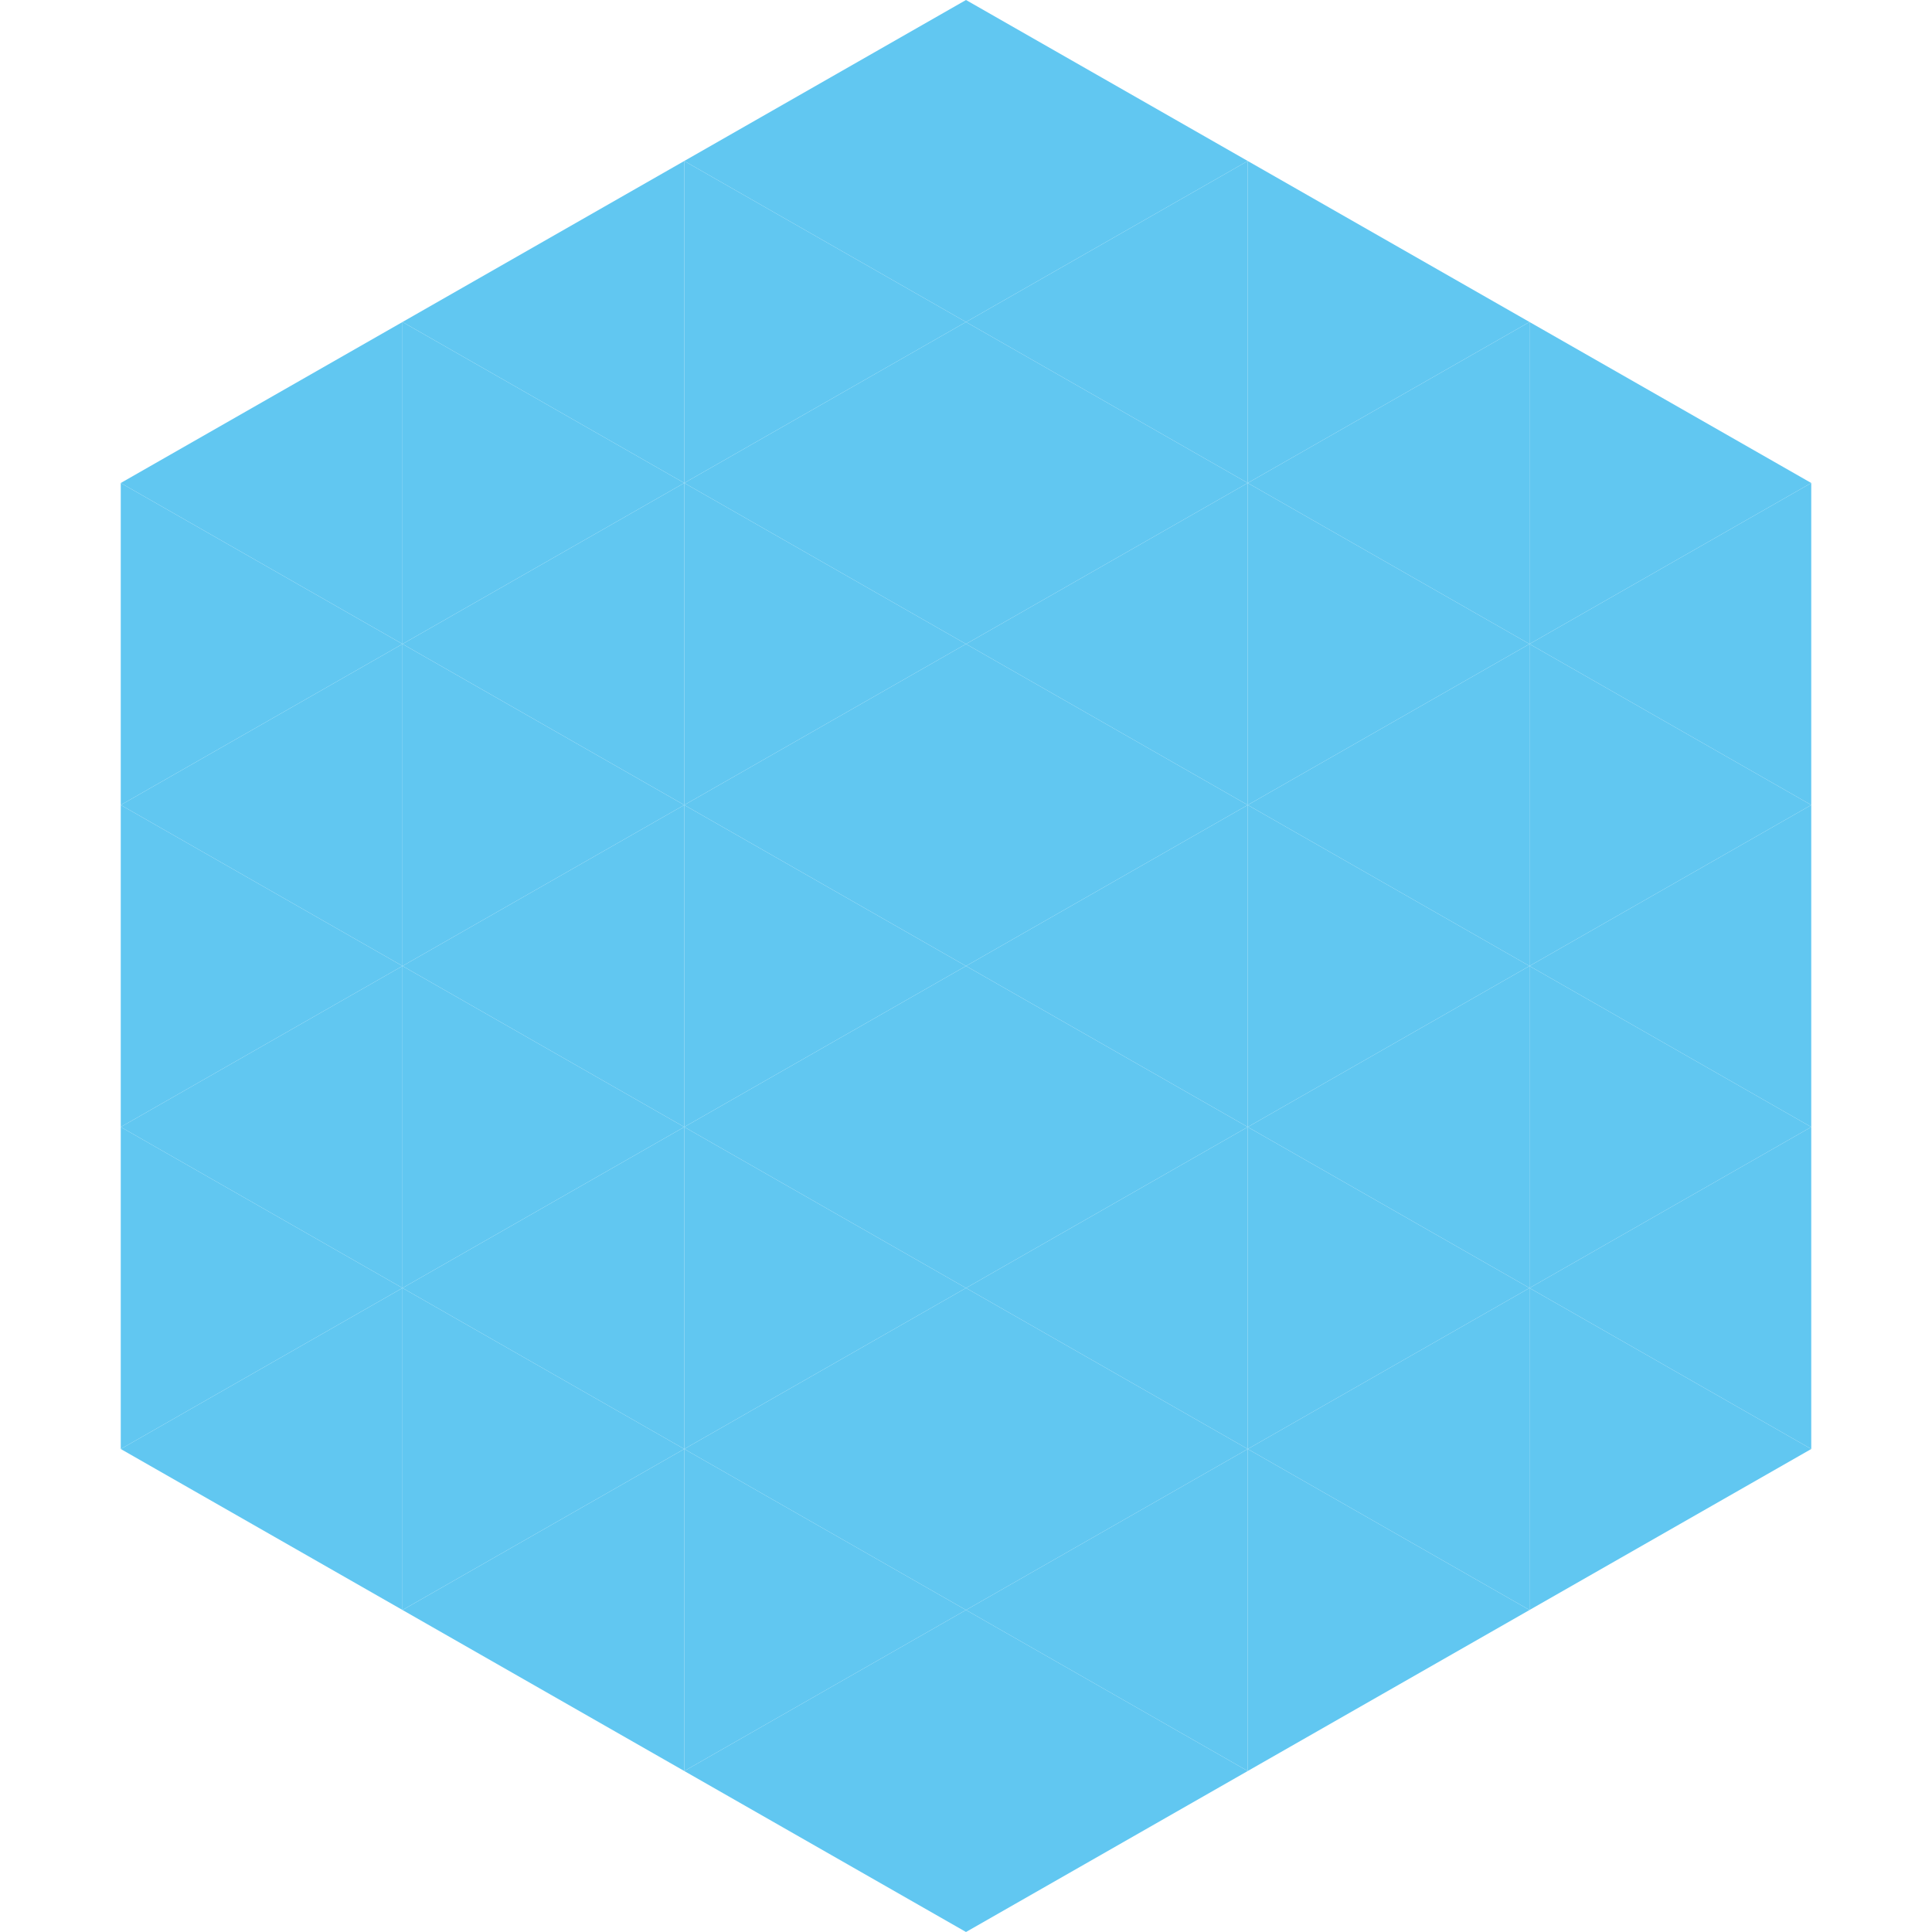
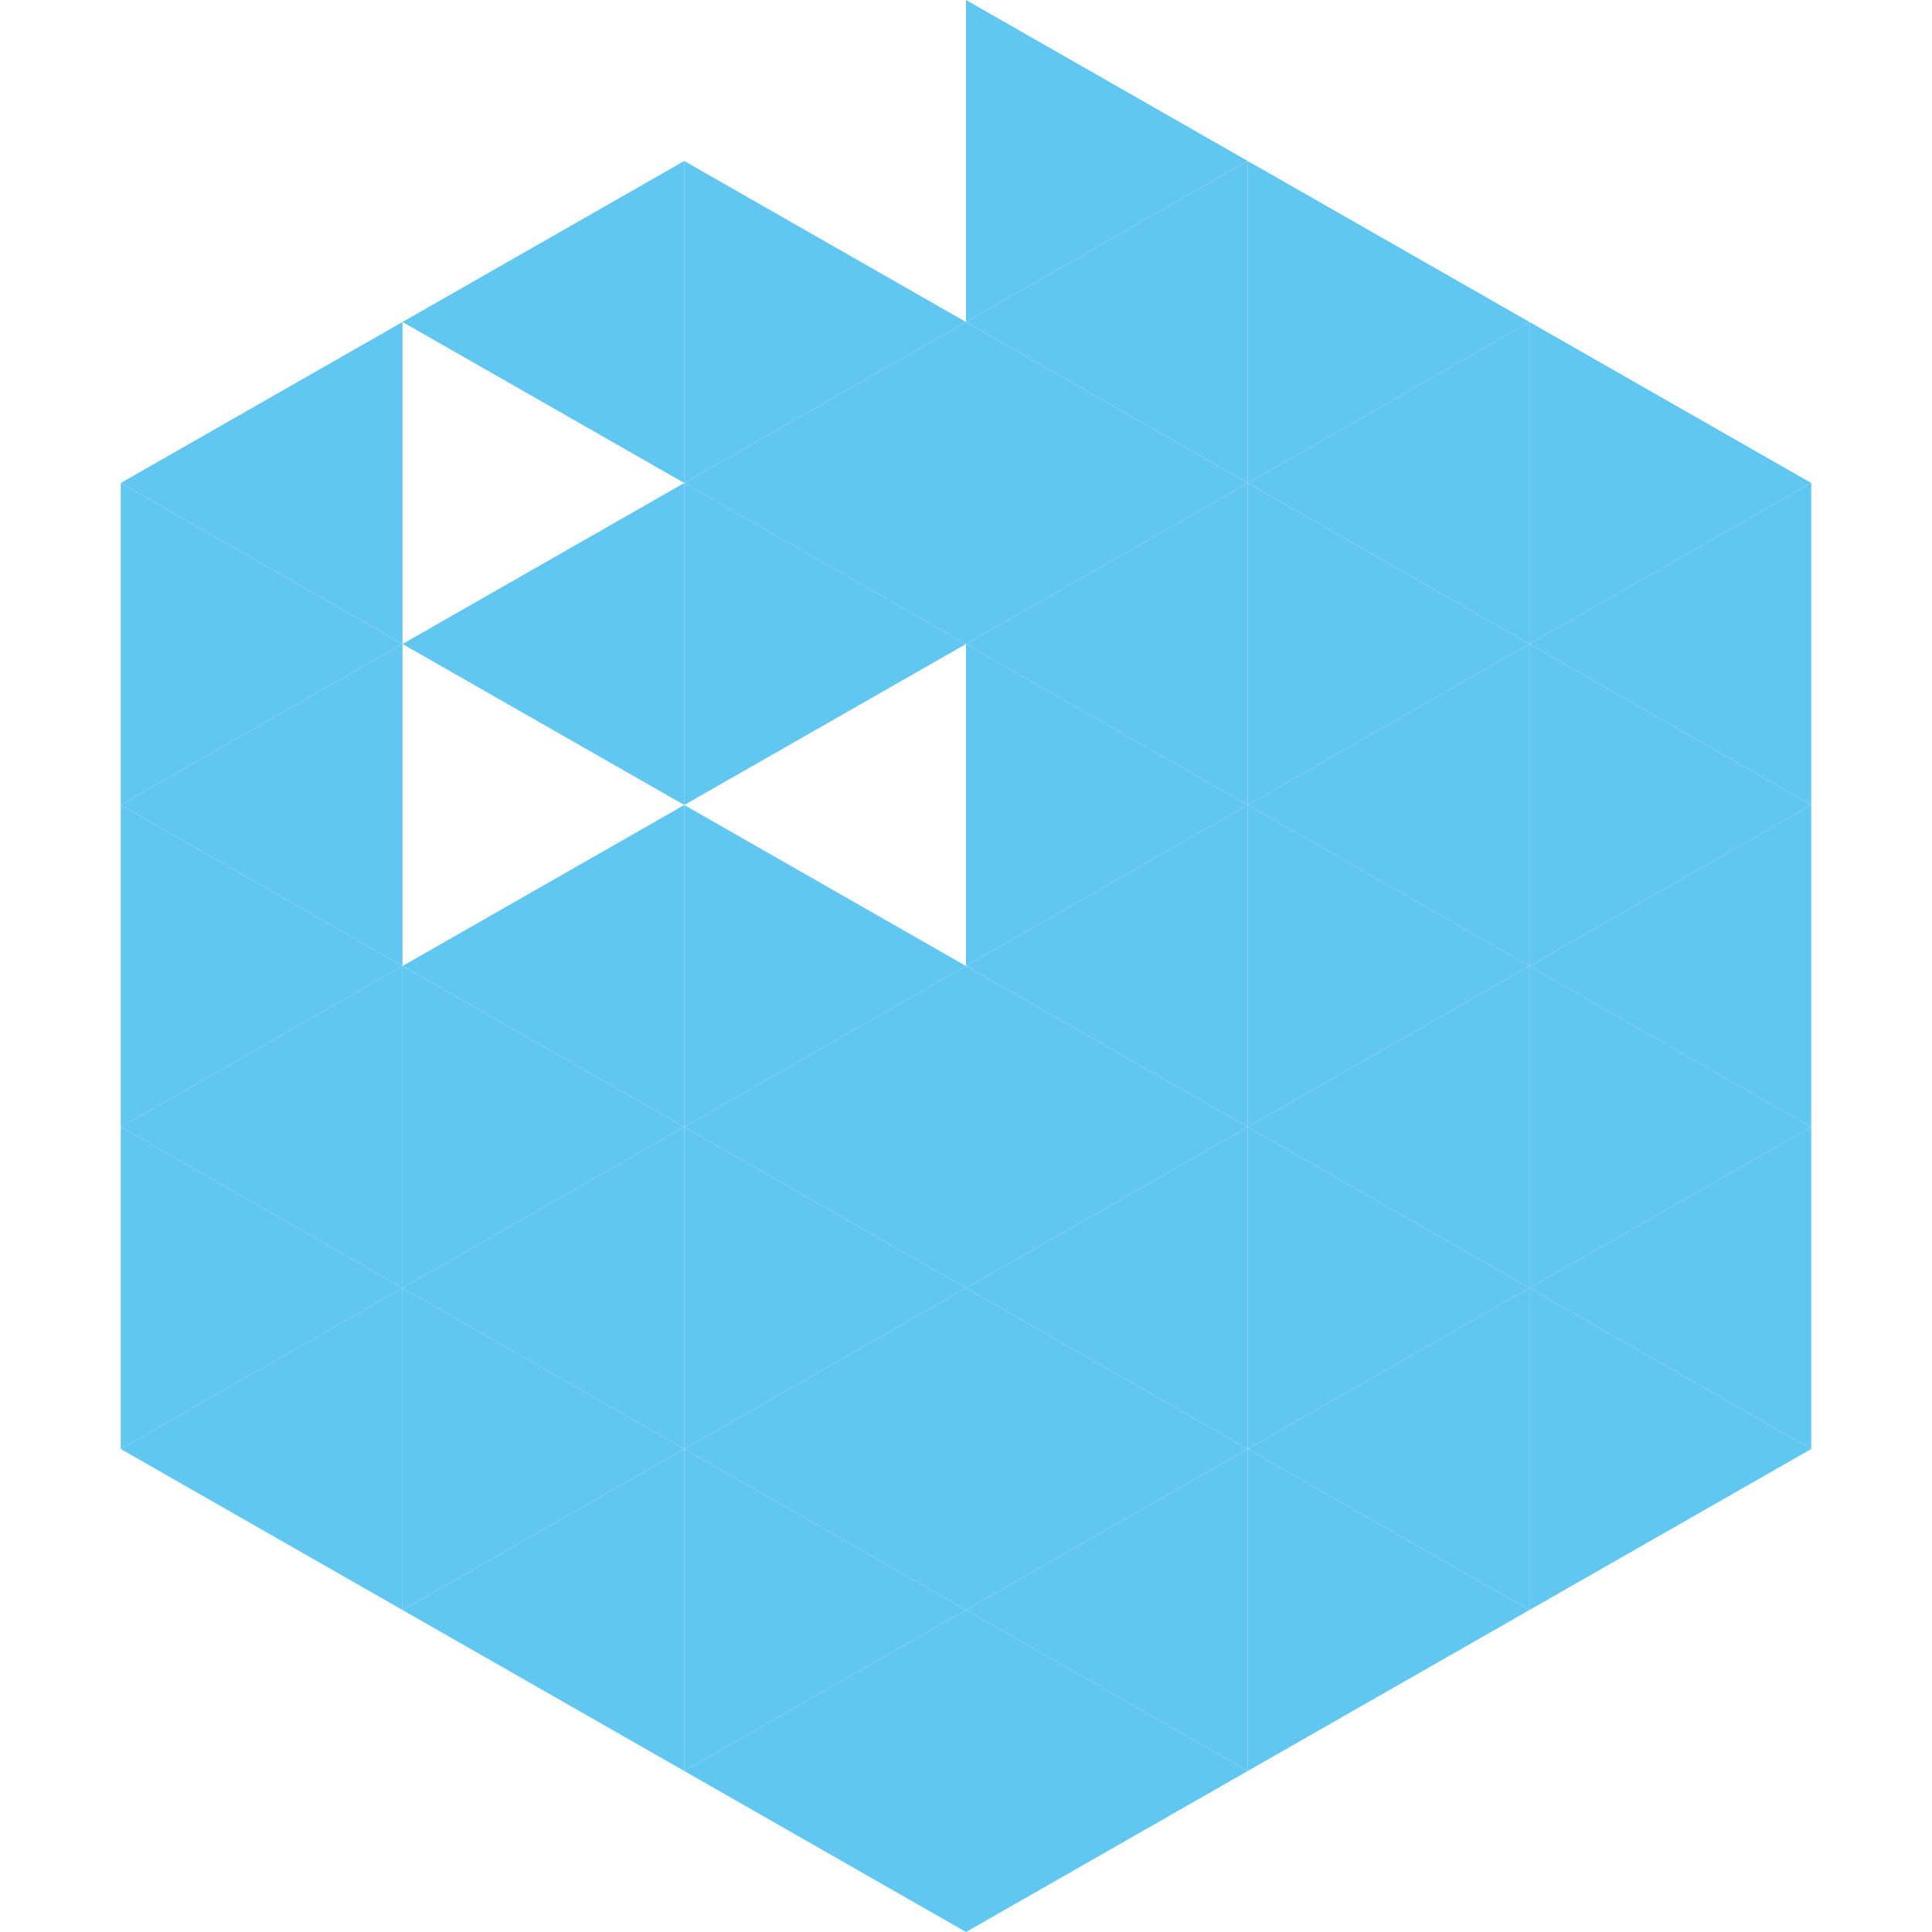
<svg xmlns="http://www.w3.org/2000/svg" width="240" height="240">
  <polygon points="50,40 15,60 50,80" style="fill:rgb(97,199,241)" />
  <polygon points="190,40 225,60 190,80" style="fill:rgb(97,199,241)" />
  <polygon points="15,60 50,80 15,100" style="fill:rgb(97,199,241)" />
  <polygon points="225,60 190,80 225,100" style="fill:rgb(97,199,241)" />
  <polygon points="50,80 15,100 50,120" style="fill:rgb(97,199,241)" />
  <polygon points="190,80 225,100 190,120" style="fill:rgb(97,199,241)" />
  <polygon points="15,100 50,120 15,140" style="fill:rgb(97,199,241)" />
  <polygon points="225,100 190,120 225,140" style="fill:rgb(97,199,241)" />
  <polygon points="50,120 15,140 50,160" style="fill:rgb(97,199,241)" />
  <polygon points="190,120 225,140 190,160" style="fill:rgb(97,199,241)" />
  <polygon points="15,140 50,160 15,180" style="fill:rgb(97,199,241)" />
  <polygon points="225,140 190,160 225,180" style="fill:rgb(97,199,241)" />
  <polygon points="50,160 15,180 50,200" style="fill:rgb(97,199,241)" />
  <polygon points="190,160 225,180 190,200" style="fill:rgb(97,199,241)" />
  <polygon points="15,180 50,200 15,220" style="fill:rgb(255,255,255); fill-opacity:0" />
  <polygon points="225,180 190,200 225,220" style="fill:rgb(255,255,255); fill-opacity:0" />
  <polygon points="50,0 85,20 50,40" style="fill:rgb(255,255,255); fill-opacity:0" />
  <polygon points="190,0 155,20 190,40" style="fill:rgb(255,255,255); fill-opacity:0" />
  <polygon points="85,20 50,40 85,60" style="fill:rgb(97,199,241)" />
  <polygon points="155,20 190,40 155,60" style="fill:rgb(97,199,241)" />
-   <polygon points="50,40 85,60 50,80" style="fill:rgb(97,199,241)" />
  <polygon points="190,40 155,60 190,80" style="fill:rgb(97,199,241)" />
  <polygon points="85,60 50,80 85,100" style="fill:rgb(97,199,241)" />
  <polygon points="155,60 190,80 155,100" style="fill:rgb(97,199,241)" />
-   <polygon points="50,80 85,100 50,120" style="fill:rgb(97,199,241)" />
  <polygon points="190,80 155,100 190,120" style="fill:rgb(97,199,241)" />
  <polygon points="85,100 50,120 85,140" style="fill:rgb(97,199,241)" />
  <polygon points="155,100 190,120 155,140" style="fill:rgb(97,199,241)" />
  <polygon points="50,120 85,140 50,160" style="fill:rgb(97,199,241)" />
  <polygon points="190,120 155,140 190,160" style="fill:rgb(97,199,241)" />
  <polygon points="85,140 50,160 85,180" style="fill:rgb(97,199,241)" />
  <polygon points="155,140 190,160 155,180" style="fill:rgb(97,199,241)" />
  <polygon points="50,160 85,180 50,200" style="fill:rgb(97,199,241)" />
  <polygon points="190,160 155,180 190,200" style="fill:rgb(97,199,241)" />
  <polygon points="85,180 50,200 85,220" style="fill:rgb(97,199,241)" />
  <polygon points="155,180 190,200 155,220" style="fill:rgb(97,199,241)" />
-   <polygon points="120,0 85,20 120,40" style="fill:rgb(97,199,241)" />
  <polygon points="120,0 155,20 120,40" style="fill:rgb(97,199,241)" />
  <polygon points="85,20 120,40 85,60" style="fill:rgb(97,199,241)" />
  <polygon points="155,20 120,40 155,60" style="fill:rgb(97,199,241)" />
  <polygon points="120,40 85,60 120,80" style="fill:rgb(97,199,241)" />
  <polygon points="120,40 155,60 120,80" style="fill:rgb(97,199,241)" />
  <polygon points="85,60 120,80 85,100" style="fill:rgb(97,199,241)" />
  <polygon points="155,60 120,80 155,100" style="fill:rgb(97,199,241)" />
-   <polygon points="120,80 85,100 120,120" style="fill:rgb(97,199,241)" />
  <polygon points="120,80 155,100 120,120" style="fill:rgb(97,199,241)" />
  <polygon points="85,100 120,120 85,140" style="fill:rgb(97,199,241)" />
  <polygon points="155,100 120,120 155,140" style="fill:rgb(97,199,241)" />
  <polygon points="120,120 85,140 120,160" style="fill:rgb(97,199,241)" />
  <polygon points="120,120 155,140 120,160" style="fill:rgb(97,199,241)" />
  <polygon points="85,140 120,160 85,180" style="fill:rgb(97,199,241)" />
  <polygon points="155,140 120,160 155,180" style="fill:rgb(97,199,241)" />
  <polygon points="120,160 85,180 120,200" style="fill:rgb(97,199,241)" />
  <polygon points="120,160 155,180 120,200" style="fill:rgb(97,199,241)" />
  <polygon points="85,180 120,200 85,220" style="fill:rgb(97,199,241)" />
  <polygon points="155,180 120,200 155,220" style="fill:rgb(97,199,241)" />
  <polygon points="120,200 85,220 120,240" style="fill:rgb(97,199,241)" />
  <polygon points="120,200 155,220 120,240" style="fill:rgb(97,199,241)" />
  <polygon points="85,220 120,240 85,260" style="fill:rgb(255,255,255); fill-opacity:0" />
  <polygon points="155,220 120,240 155,260" style="fill:rgb(255,255,255); fill-opacity:0" />
</svg>